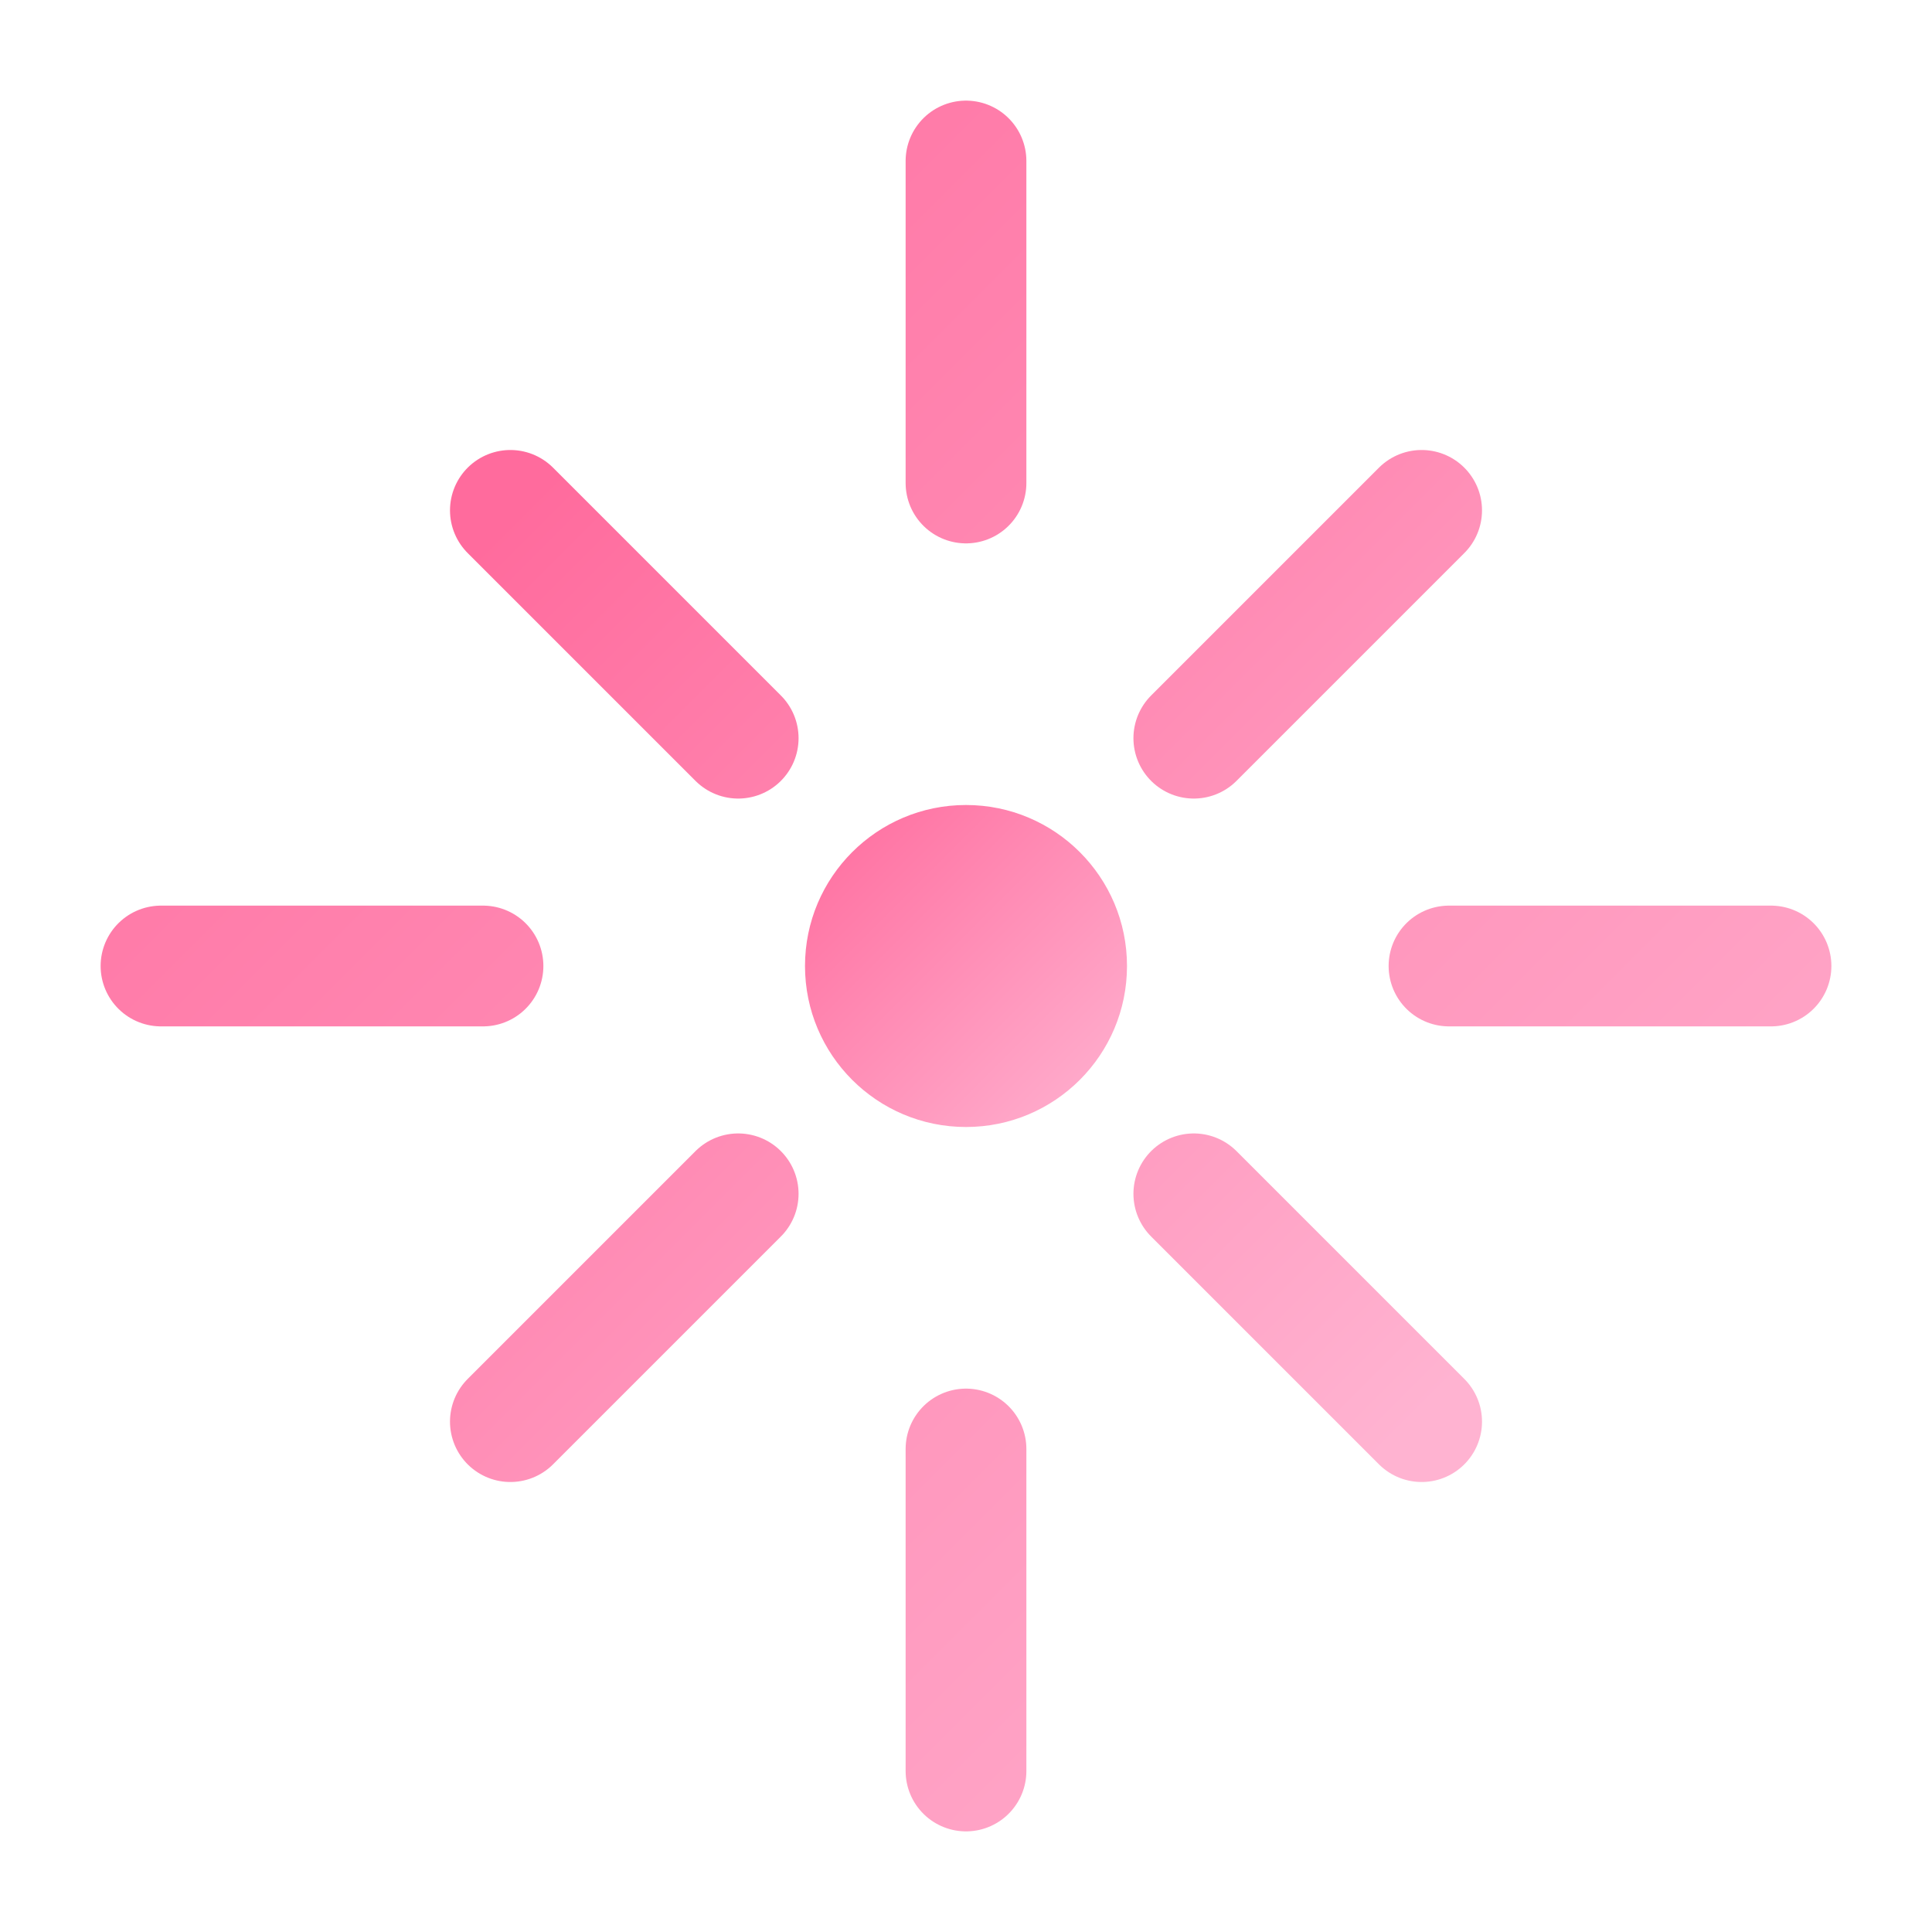
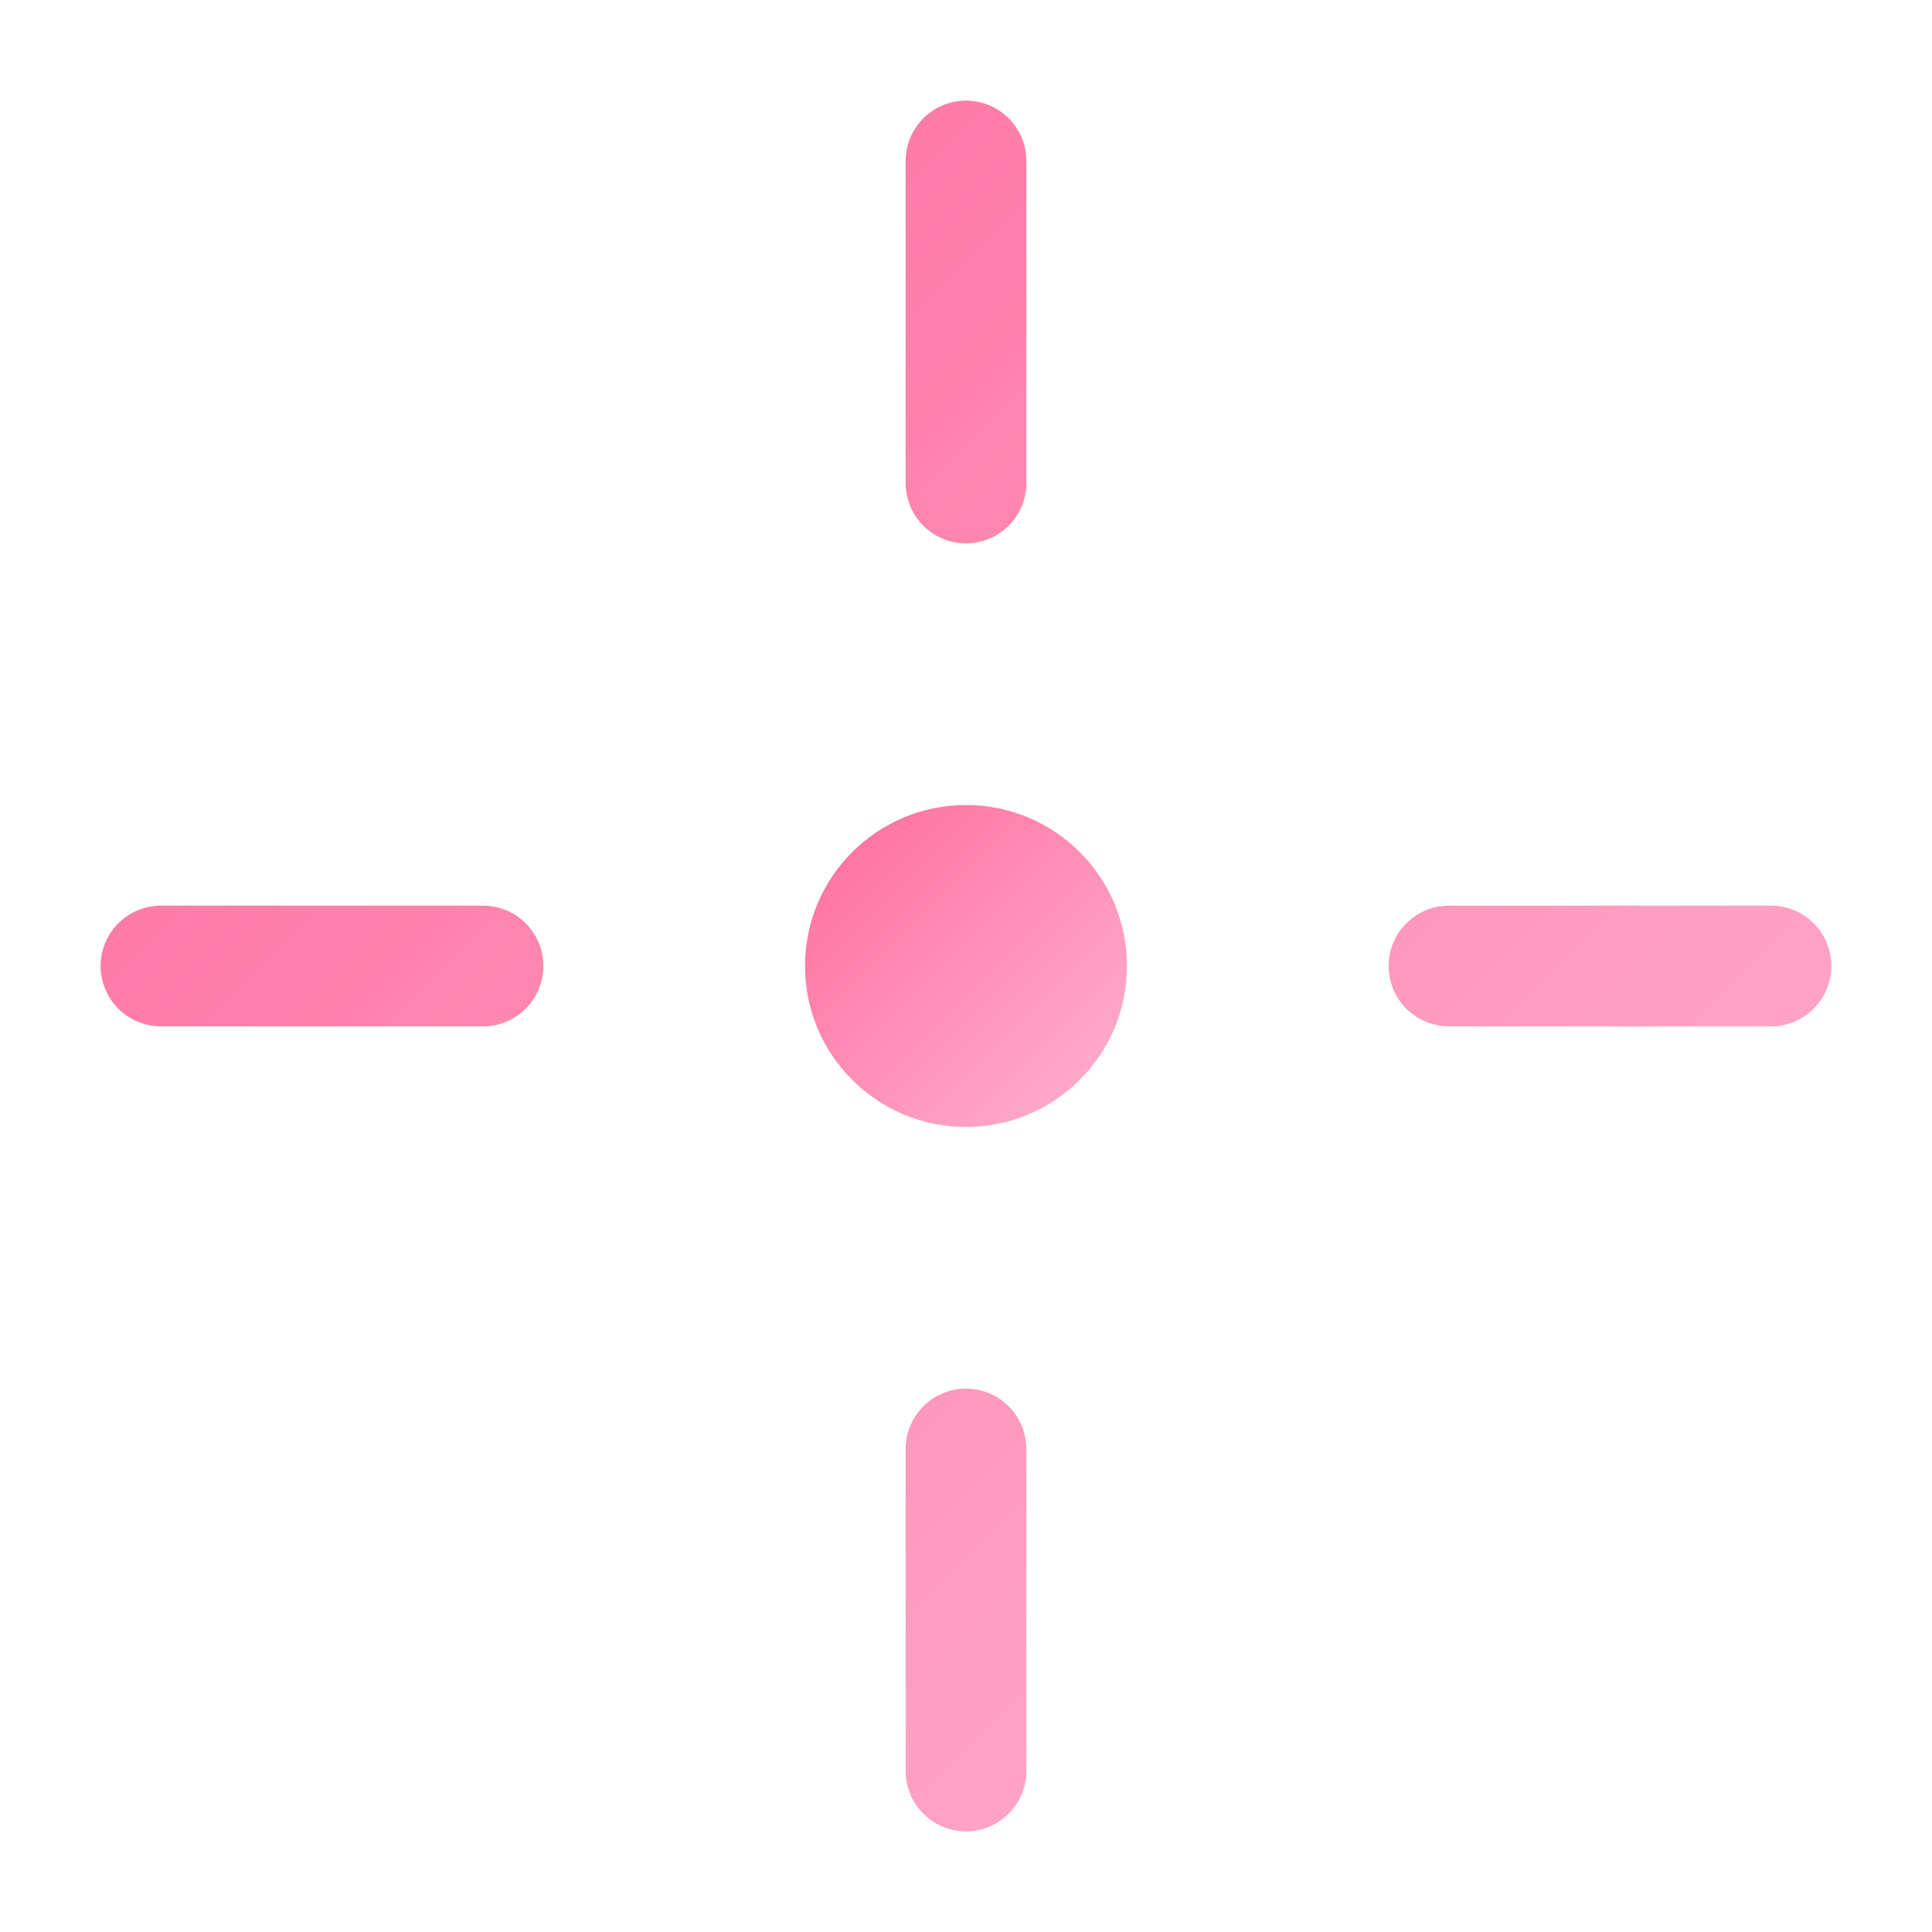
<svg xmlns="http://www.w3.org/2000/svg" viewBox="0 0 24 24" fill="none">
  <defs>
    <linearGradient id="sparkleGradient" x1="0%" y1="0%" x2="100%" y2="100%">
      <stop offset="0%" style="stop-color:#FF6B9D;stop-opacity:1" />
      <stop offset="100%" style="stop-color:#FFB3D1;stop-opacity:1" />
    </linearGradient>
  </defs>
  <path d="M12 2v4M12 18v4M2 12h4M18 12h4" stroke="url(#sparkleGradient)" stroke-width="1.5" stroke-linecap="round" />
  <circle cx="12" cy="12" r="2" fill="url(#sparkleGradient)" />
-   <path d="M6.34 6.34l2.83 2.83M14.83 14.83l2.83 2.83M17.66 6.34l-2.83 2.83M9.17 14.83l-2.83 2.83" stroke="url(#sparkleGradient)" stroke-width="1.5" stroke-linecap="round" />
</svg>